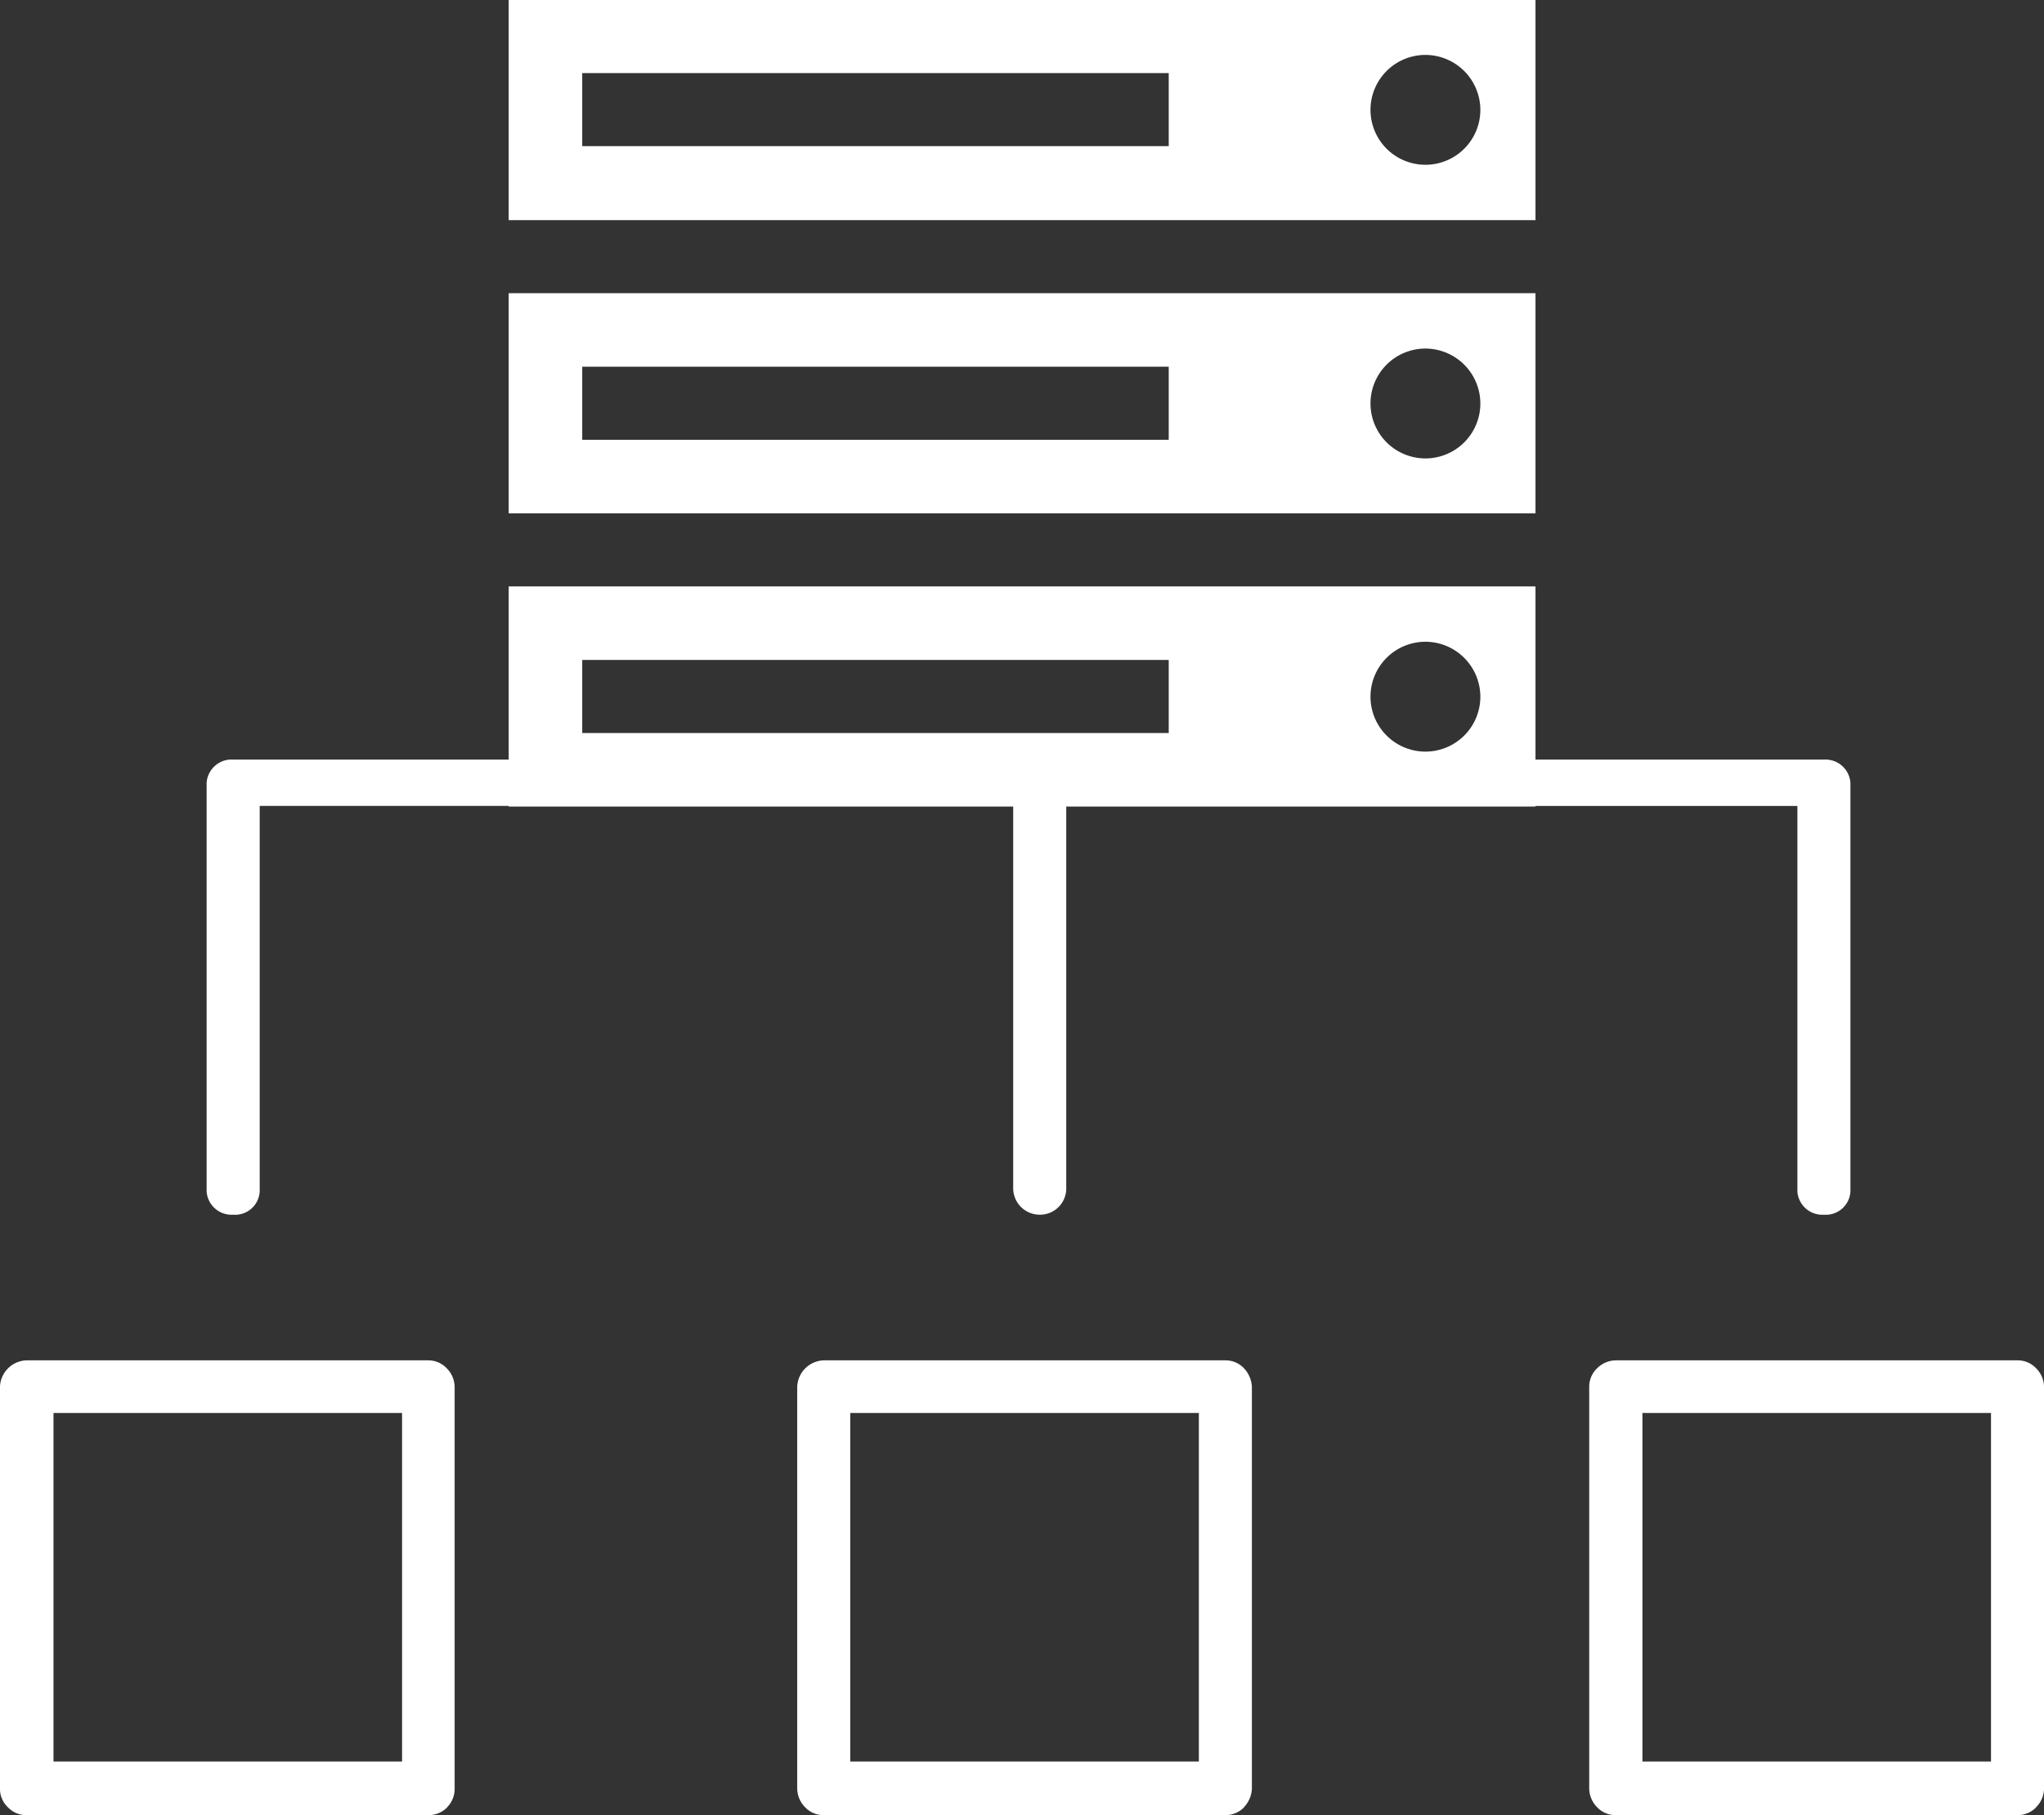
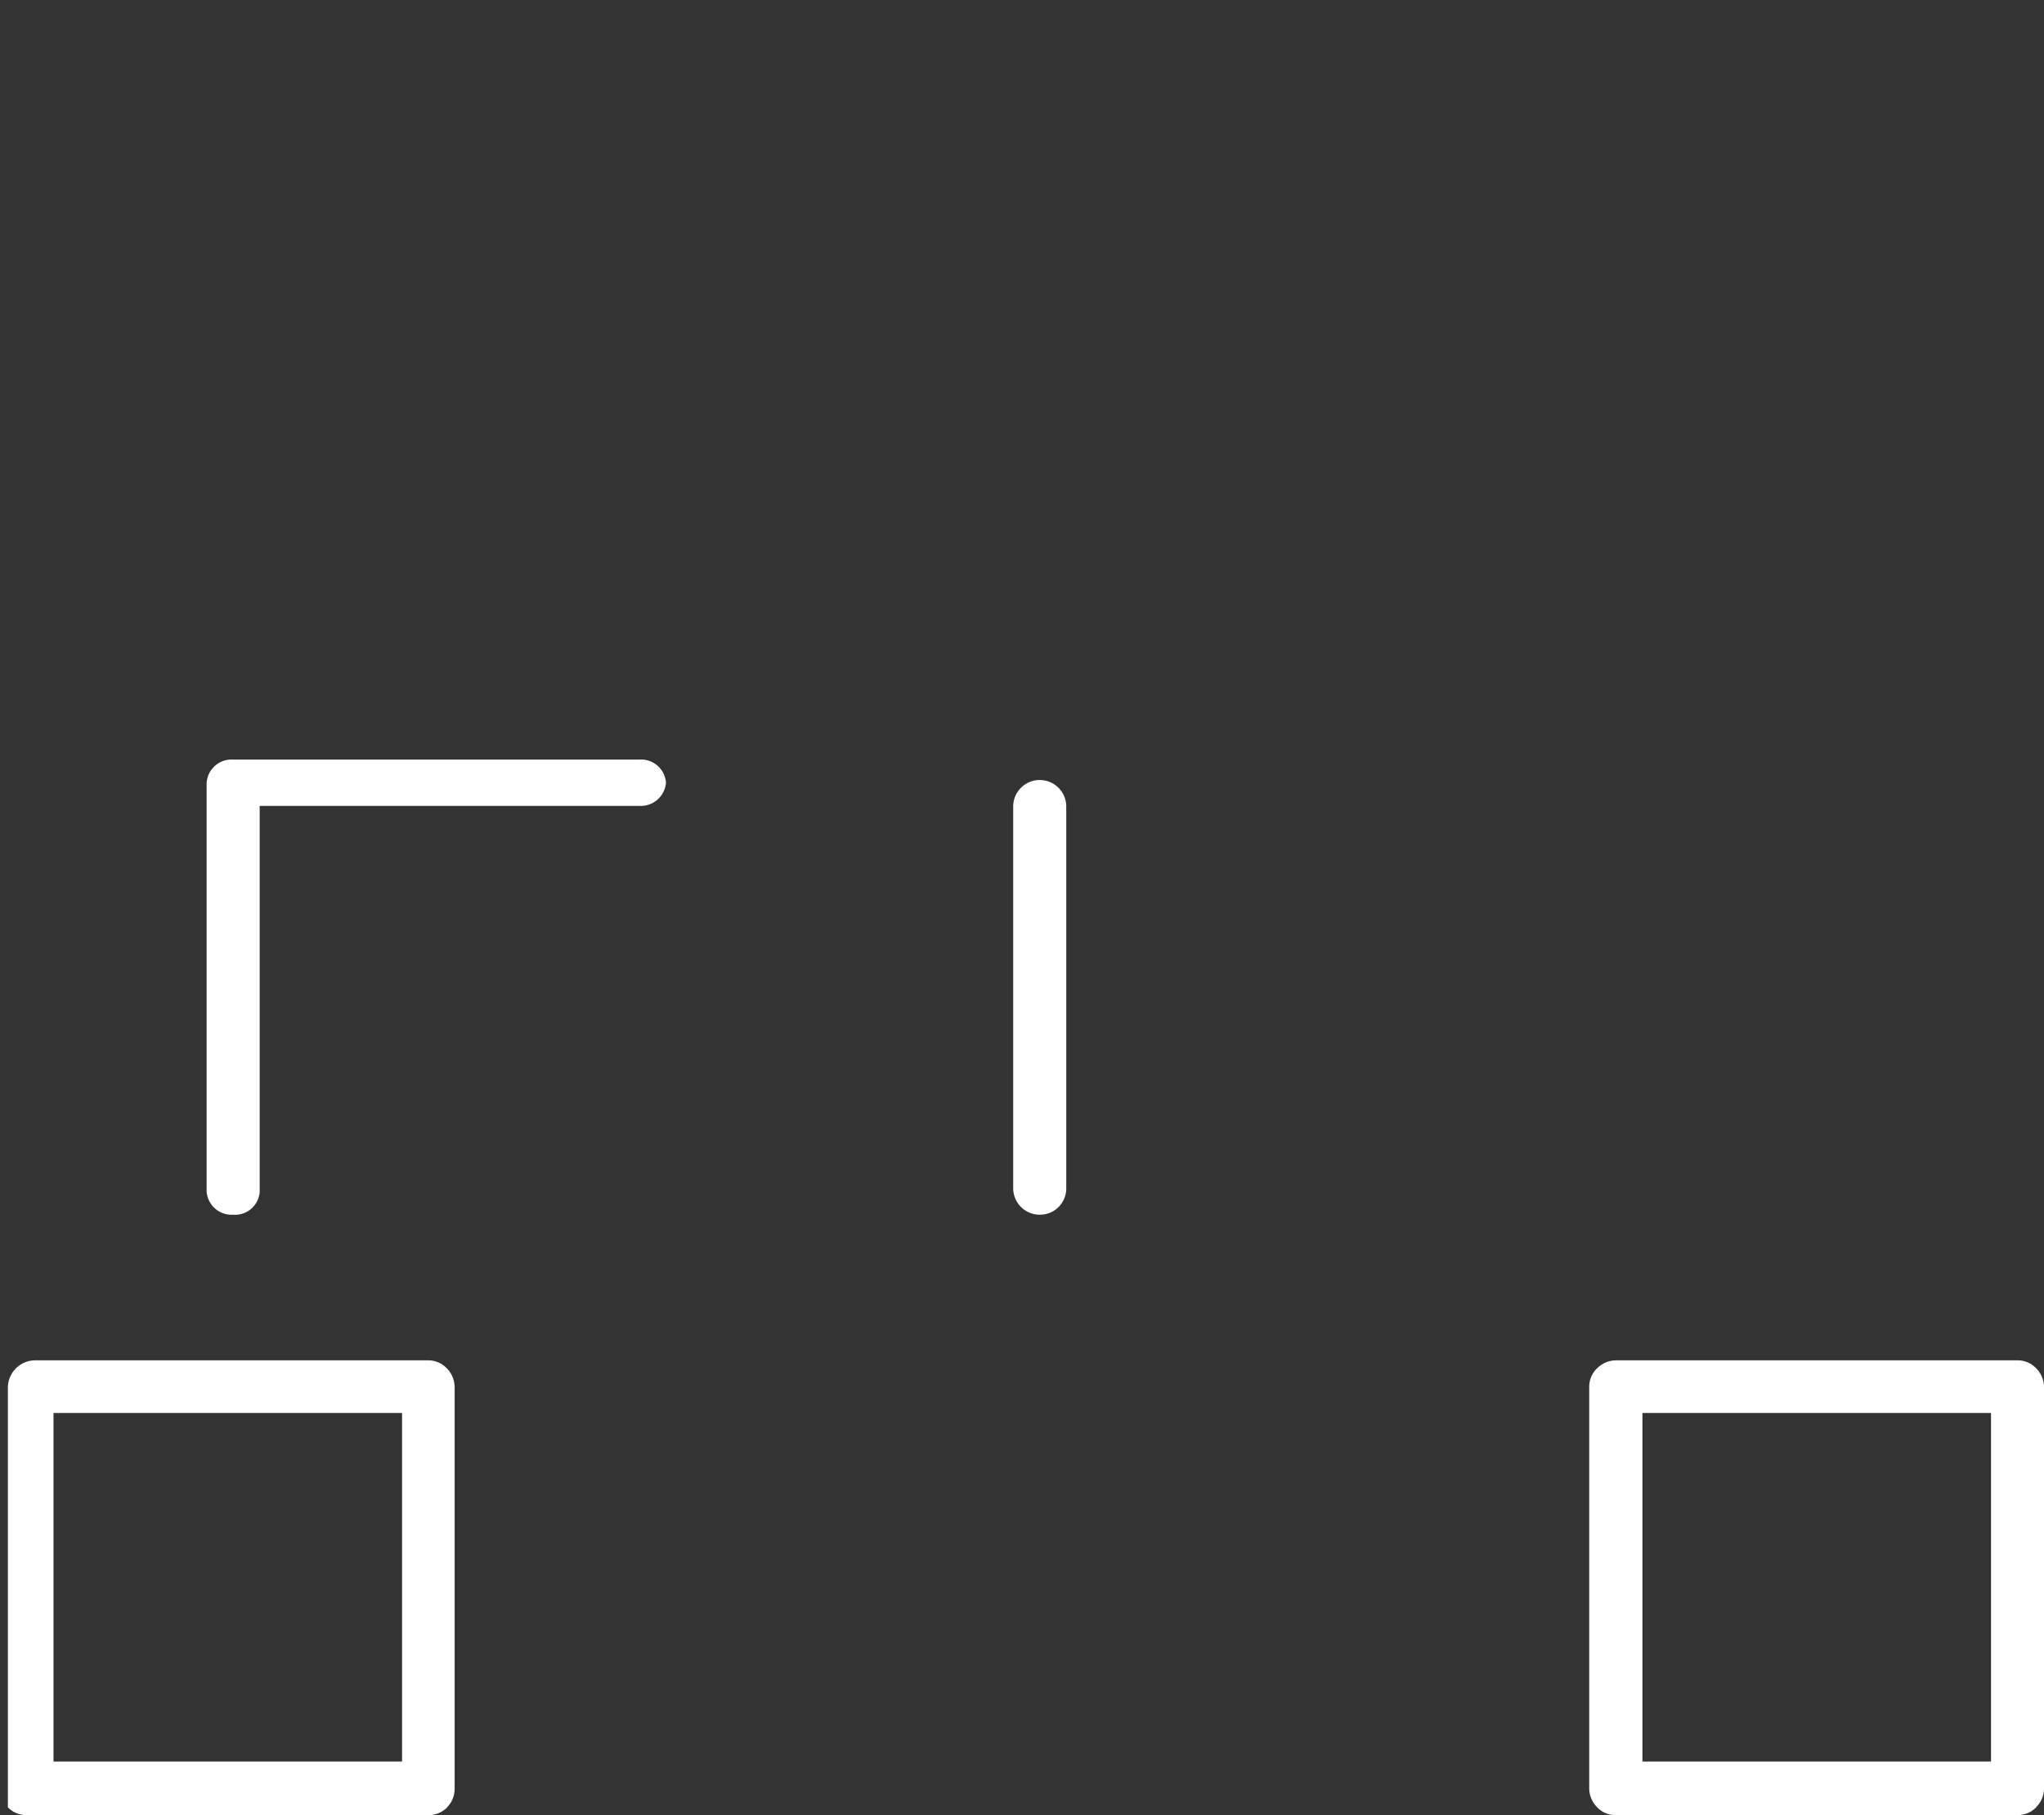
<svg xmlns="http://www.w3.org/2000/svg" viewBox="0 0 58.127 51.617">
  <rect x="0" y="0" width="58.127" height="51.617" fill="#333333" stroke="none" />
  <defs>
    <style>
      .cls-1 {
        fill: #fff;
      }
    </style>
  </defs>
  <g id="Group_720" data-name="Group 720" transform="translate(-2051.883 -3652.529)">
    <g id="Group_75" data-name="Group 75" transform="translate(2074.554 3691.216)">
-       <path id="Path_102" data-name="Path 102" class="cls-1" d="M18.639,40.639h9.913V30.726H18.639Zm11.2,1.3a.742.742,0,0,1-.529.225H17.884a.72.72,0,0,1-.529-.225.765.765,0,0,1-.225-.529V29.984a.781.781,0,0,1,.754-.754H29.306a.72.72,0,0,1,.529.225.829.829,0,0,1,.225.529V41.406A.81.81,0,0,1,29.836,41.936Z" transform="translate(-17.13 -29.23)" />
-     </g>
+       </g>
    <g id="Group_76" data-name="Group 76" transform="translate(2051.882 3691.216)">
-       <path id="Path_103" data-name="Path 103" class="cls-1" d="M1.522,40.639h9.913V30.726H1.522Zm11.2,1.3a.75.75,0,0,1-.543.225H.754a.72.72,0,0,1-.529-.225A.72.72,0,0,1,0,41.406V29.984a.781.781,0,0,1,.754-.754H12.176a.72.72,0,0,1,.529.225.765.765,0,0,1,.225.529V41.406A.739.739,0,0,1,12.719,41.936Z" transform="translate(0 -29.23)" />
+       <path id="Path_103" data-name="Path 103" class="cls-1" d="M1.522,40.639h9.913V30.726H1.522Zm11.2,1.3a.75.75,0,0,1-.543.225H.754a.72.72,0,0,1-.529-.225V29.984a.781.781,0,0,1,.754-.754H12.176a.72.72,0,0,1,.529.225.765.765,0,0,1,.225.529V41.406A.739.739,0,0,1,12.719,41.936Z" transform="translate(0 -29.23)" />
    </g>
    <g id="Group_77" data-name="Group 77" transform="translate(2097.081 3691.216)">
      <path id="Path_104" data-name="Path 104" class="cls-1" d="M35.659,40.639h9.913V30.726H35.659Zm11.2,1.3a.742.742,0,0,1-.529.225H34.9a.72.72,0,0,1-.529-.225.765.765,0,0,1-.225-.529V29.984a.72.72,0,0,1,.225-.529.765.765,0,0,1,.529-.225H46.326a.72.72,0,0,1,.529.225.765.765,0,0,1,.225.529V41.406A.75.75,0,0,1,46.856,41.936Z" transform="translate(-34.15 -29.23)" />
    </g>
    <g id="Group_78" data-name="Group 78" transform="translate(2091.191 3674.13)">
-       <path id="Path_105" data-name="Path 105" class="cls-1" d="M42.26,27.854a.711.711,0,0,1-.754-.659V16.229H30.454a.711.711,0,0,1-.754-.659.72.72,0,0,1,.754-.659H42.26a.711.711,0,0,1,.754.659V27.195A.7.7,0,0,1,42.26,27.854Z" transform="translate(-29.7 -14.91)" />
-     </g>
+       </g>
    <g id="Group_79" data-name="Group 79" transform="translate(2080.696 3674.712)">
      <path id="Path_106" data-name="Path 106" class="cls-1" d="M22.524,29.122a.754.754,0,0,1-.754-.754V17.514a.754.754,0,0,1,1.509,0V28.367A.746.746,0,0,1,22.524,29.122Z" transform="translate(-21.77 -16.76)" />
    </g>
    <g id="Group_80" data-name="Group 80" transform="translate(2057.759 3674.13)">
      <path id="Path_107" data-name="Path 107" class="cls-1" d="M5.194,27.854a.711.711,0,0,1-.754-.659V15.569a.712.712,0,0,1,.754-.659H16.749a.711.711,0,0,1,.754.659.72.72,0,0,1-.754.659H5.949V27.195A.7.7,0,0,1,5.194,27.854Z" transform="translate(-4.44 -14.91)" />
    </g>
    <g id="Group_82" data-name="Group 82" transform="translate(2066.349 3652.529)">
-       <path id="Path_108" data-name="Path 108" class="cls-1" d="M37,18.251a1.562,1.562,0,1,0,1.562,1.562A1.565,1.565,0,0,0,37,18.251Zm0-8.338a1.562,1.562,0,1,0,1.562,1.562A1.565,1.565,0,0,0,37,9.913Zm0-8.351a1.562,1.562,0,1,0,1.562,1.562A1.565,1.565,0,0,0,37,1.562ZM29.7,20.846V18.768H13.021v2.078Zm0-8.338V10.429H13.021v2.078Zm0-8.338V2.078H13.021V4.156H29.7ZM40.127,22.937H10.93v-6.26h29.2v6.26Zm0-8.338H10.93V8.338h29.2V14.6Zm0-8.338H10.93V0h29.2V6.26Z" transform="translate(-10.93)" />
-     </g>
+       </g>
  </g>
</svg>